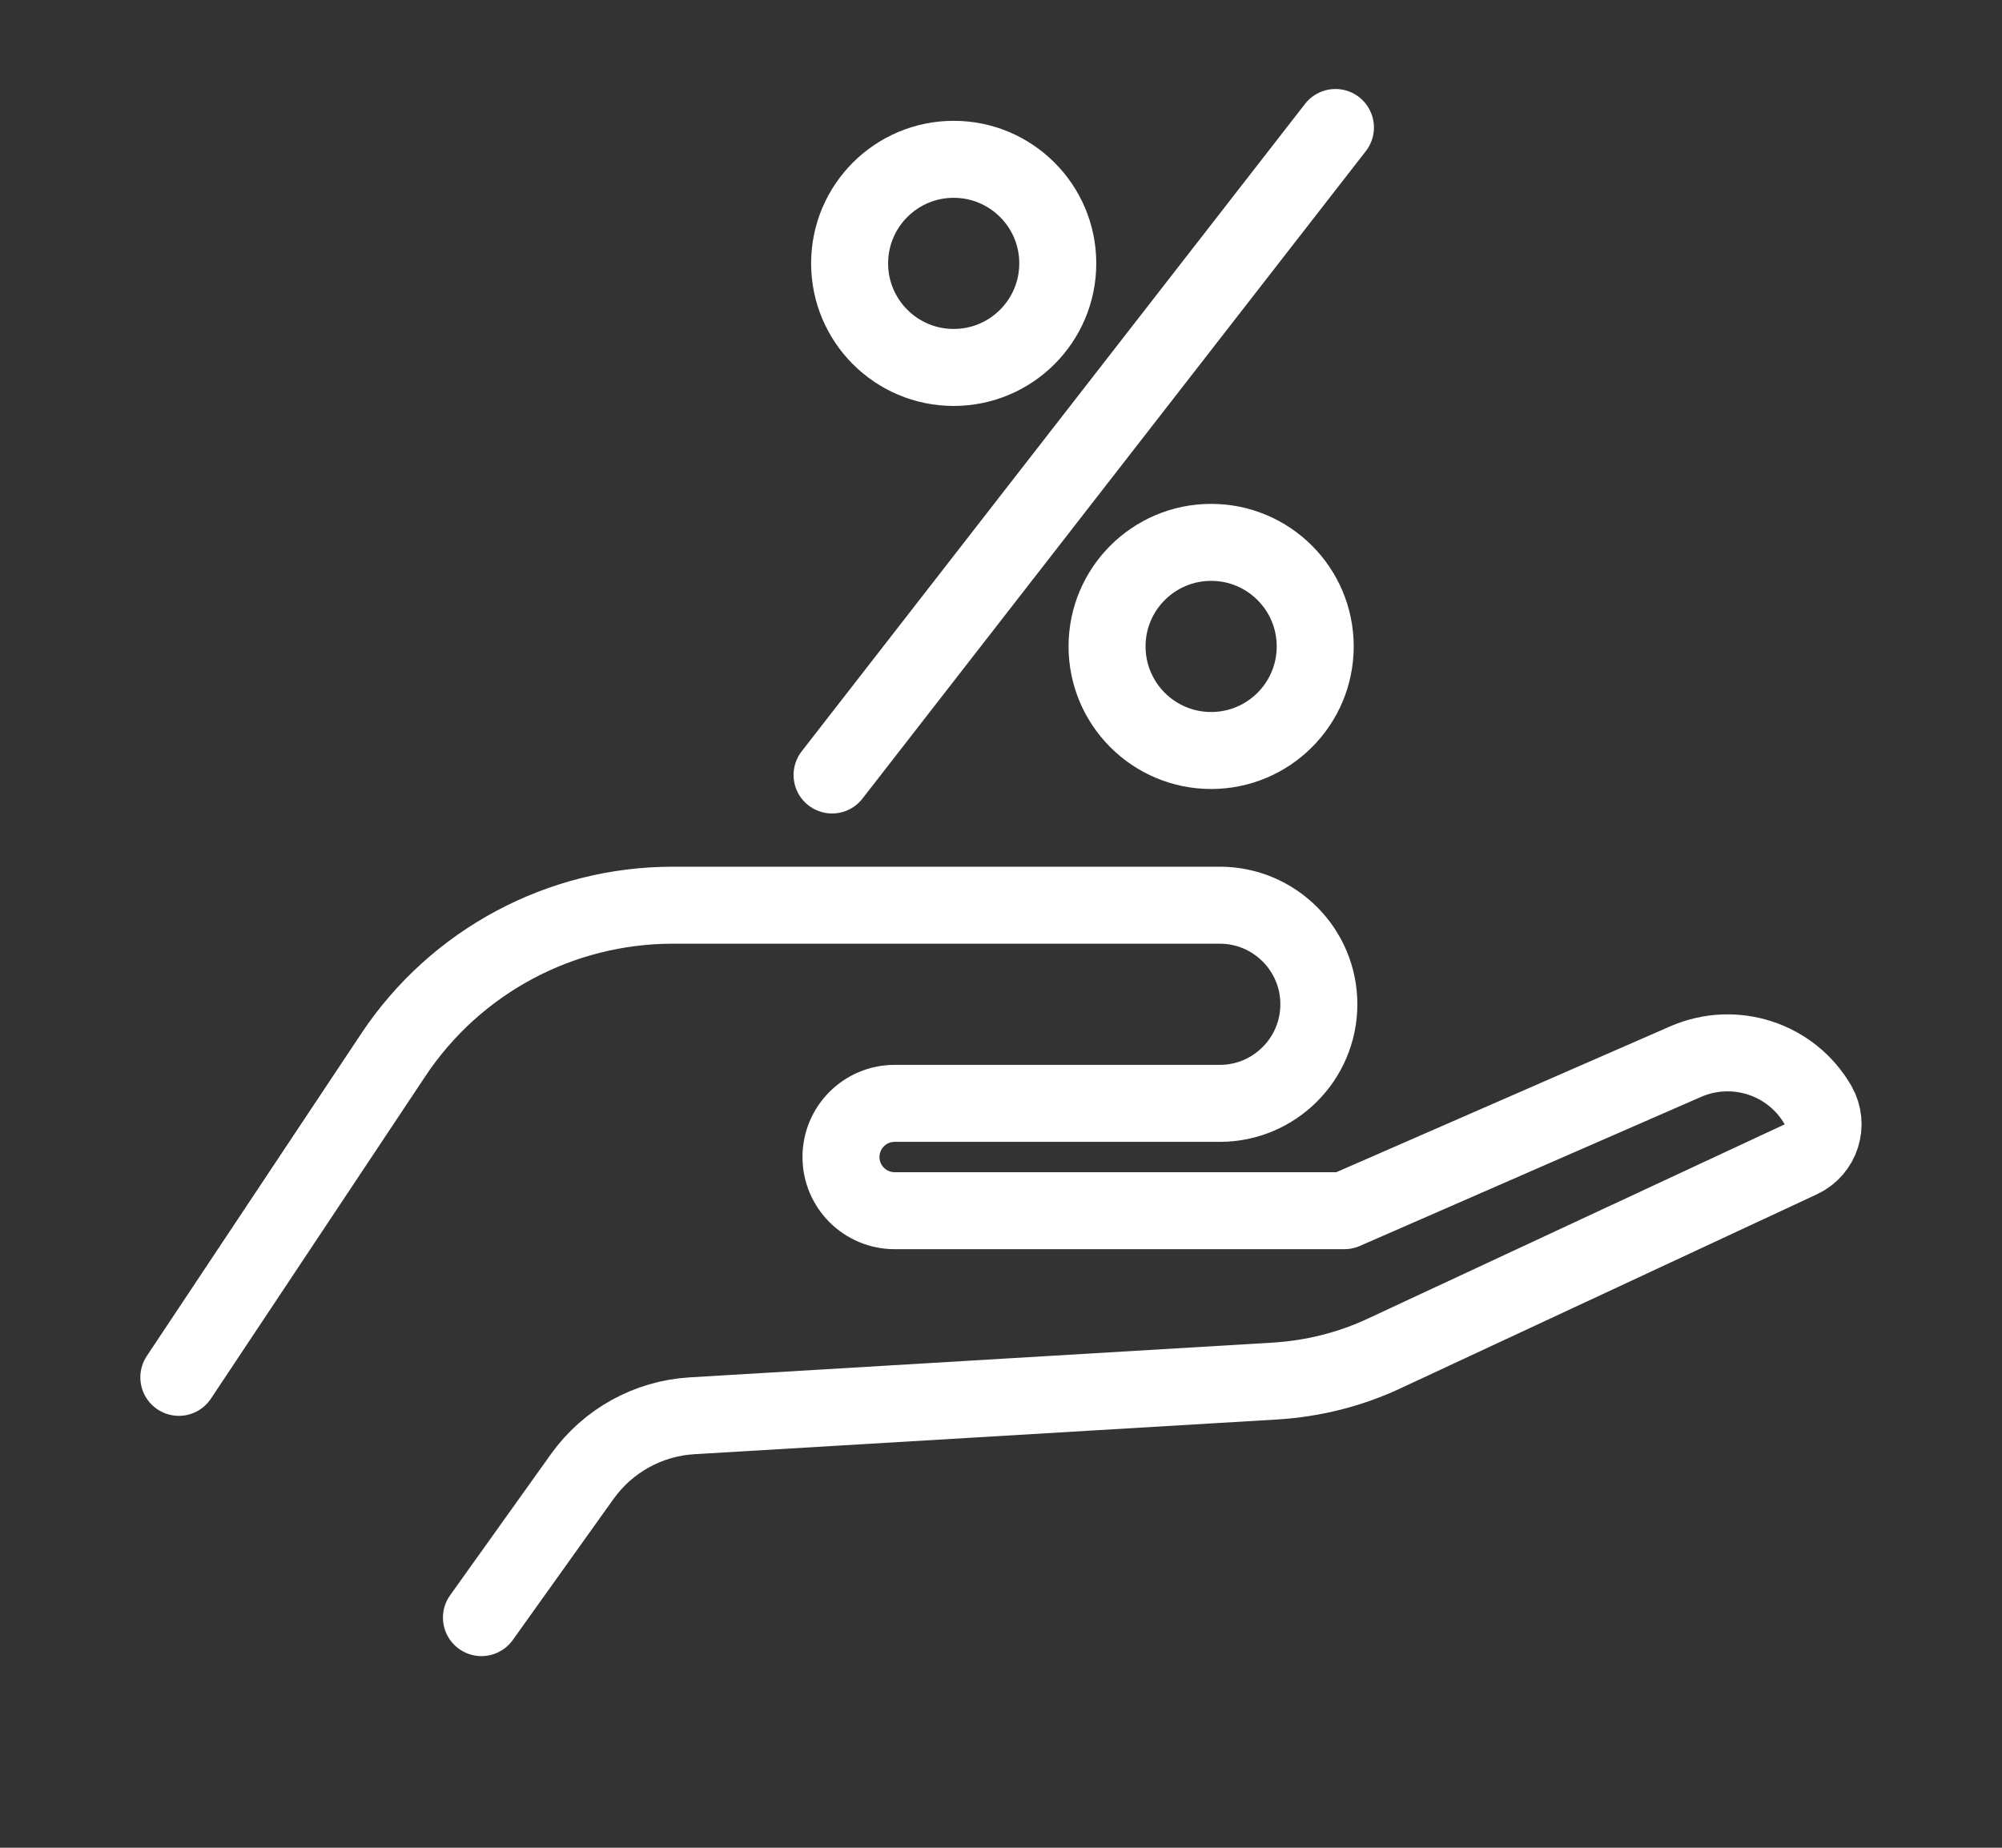
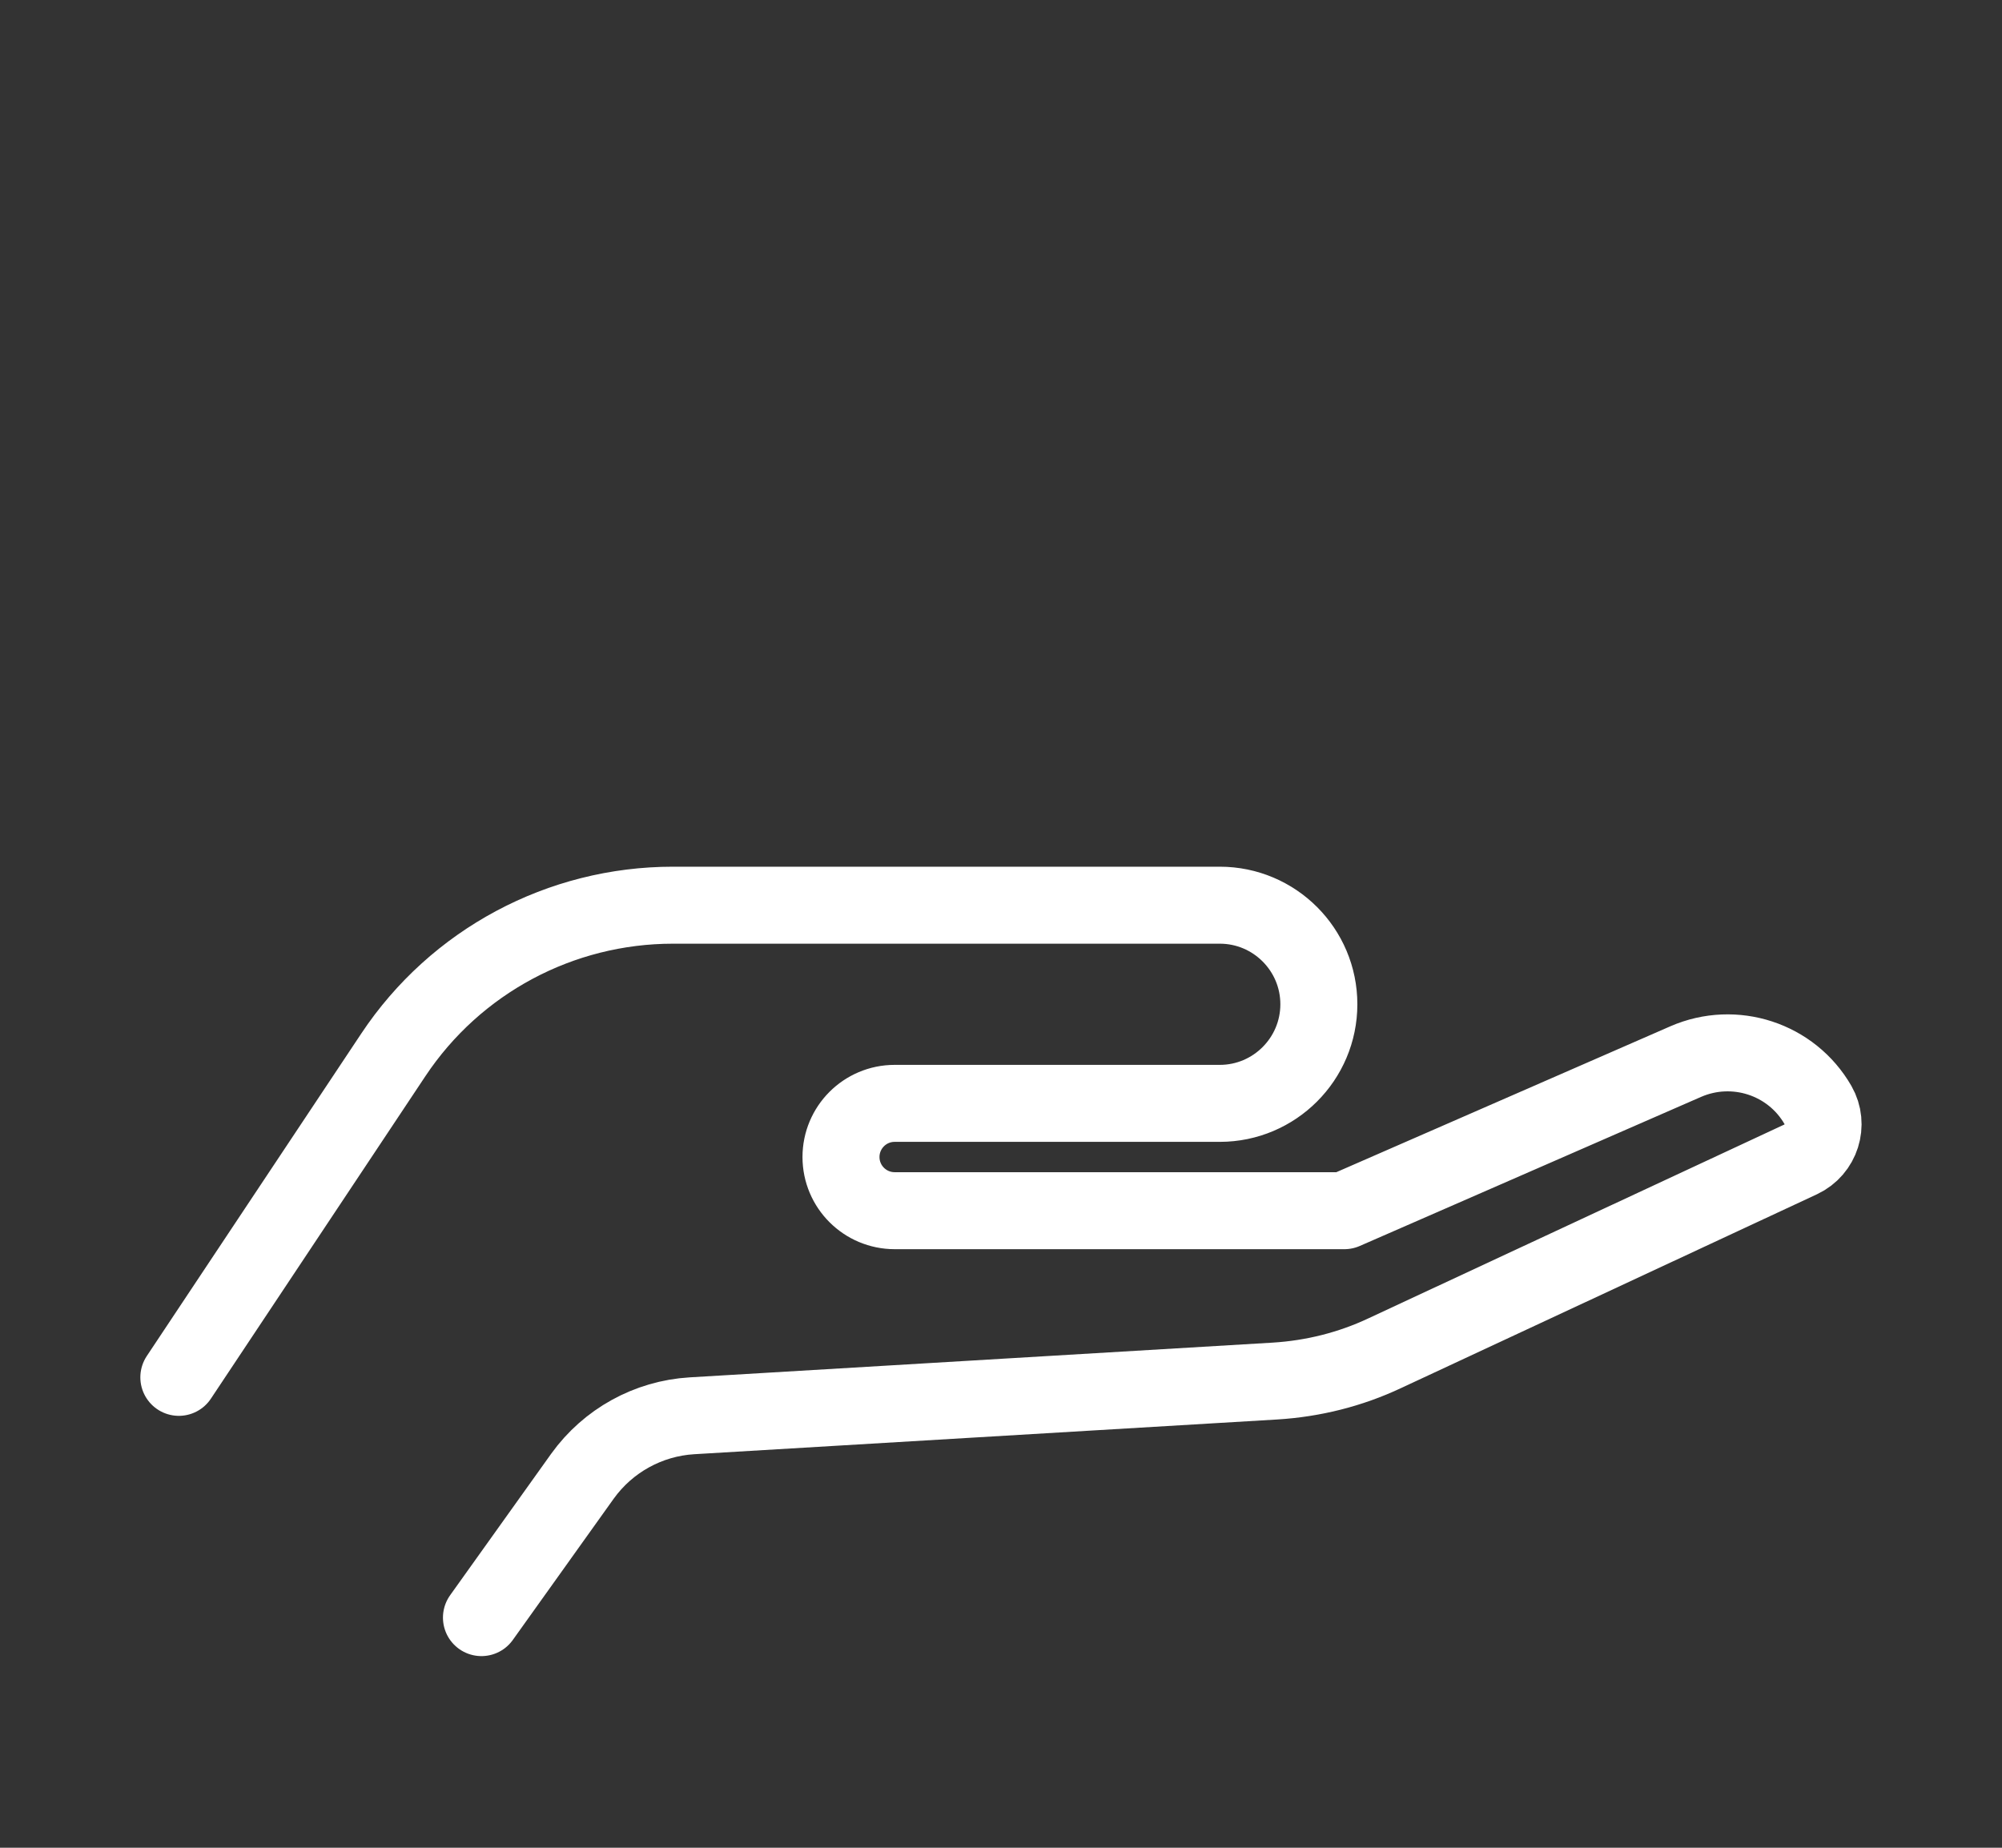
<svg xmlns="http://www.w3.org/2000/svg" width="39" height="36" viewBox="0 0 39 36" fill="none">
  <rect x="0" y="0" width="39" height="36" fill="#333333" stroke="none" />
  <path d="M3.484 26.835L7.661 20.554C8.875 18.727 10.921 17.636 13.11 17.636H23.762C24.827 17.636 25.692 18.501 25.692 19.566C25.692 20.631 24.827 21.497 23.762 21.497H17.429C16.848 21.497 16.383 21.968 16.383 22.542C16.383 23.123 16.854 23.588 17.429 23.588H26.189L32.839 20.683C33.788 20.27 34.898 20.631 35.415 21.529C35.634 21.91 35.479 22.4 35.079 22.588L26.977 26.364C26.306 26.68 25.582 26.861 24.84 26.907L13.478 27.584C12.626 27.636 11.845 28.069 11.348 28.759L9.379 31.516" stroke="white" stroke-width="1.5" stroke-linecap="round" stroke-linejoin="round" />
-   <path d="M26.015 2.484L16.209 15.099" stroke="white" stroke-width="1.5" stroke-linecap="round" stroke-linejoin="round" />
-   <path d="M18.578 7.159C19.698 7.159 20.606 6.251 20.606 5.131C20.606 4.012 19.698 3.104 18.578 3.104C17.459 3.104 16.551 4.012 16.551 5.131C16.551 6.251 17.459 7.159 18.578 7.159Z" stroke="white" stroke-width="1.5" stroke-linecap="round" stroke-linejoin="round" />
-   <path d="M23.594 14.622C24.713 14.622 25.621 13.714 25.621 12.594C25.621 11.475 24.713 10.567 23.594 10.567C22.474 10.567 21.566 11.475 21.566 12.594C21.566 13.714 22.474 14.622 23.594 14.622Z" stroke="white" stroke-width="1.5" stroke-linecap="round" stroke-linejoin="round" />
</svg>